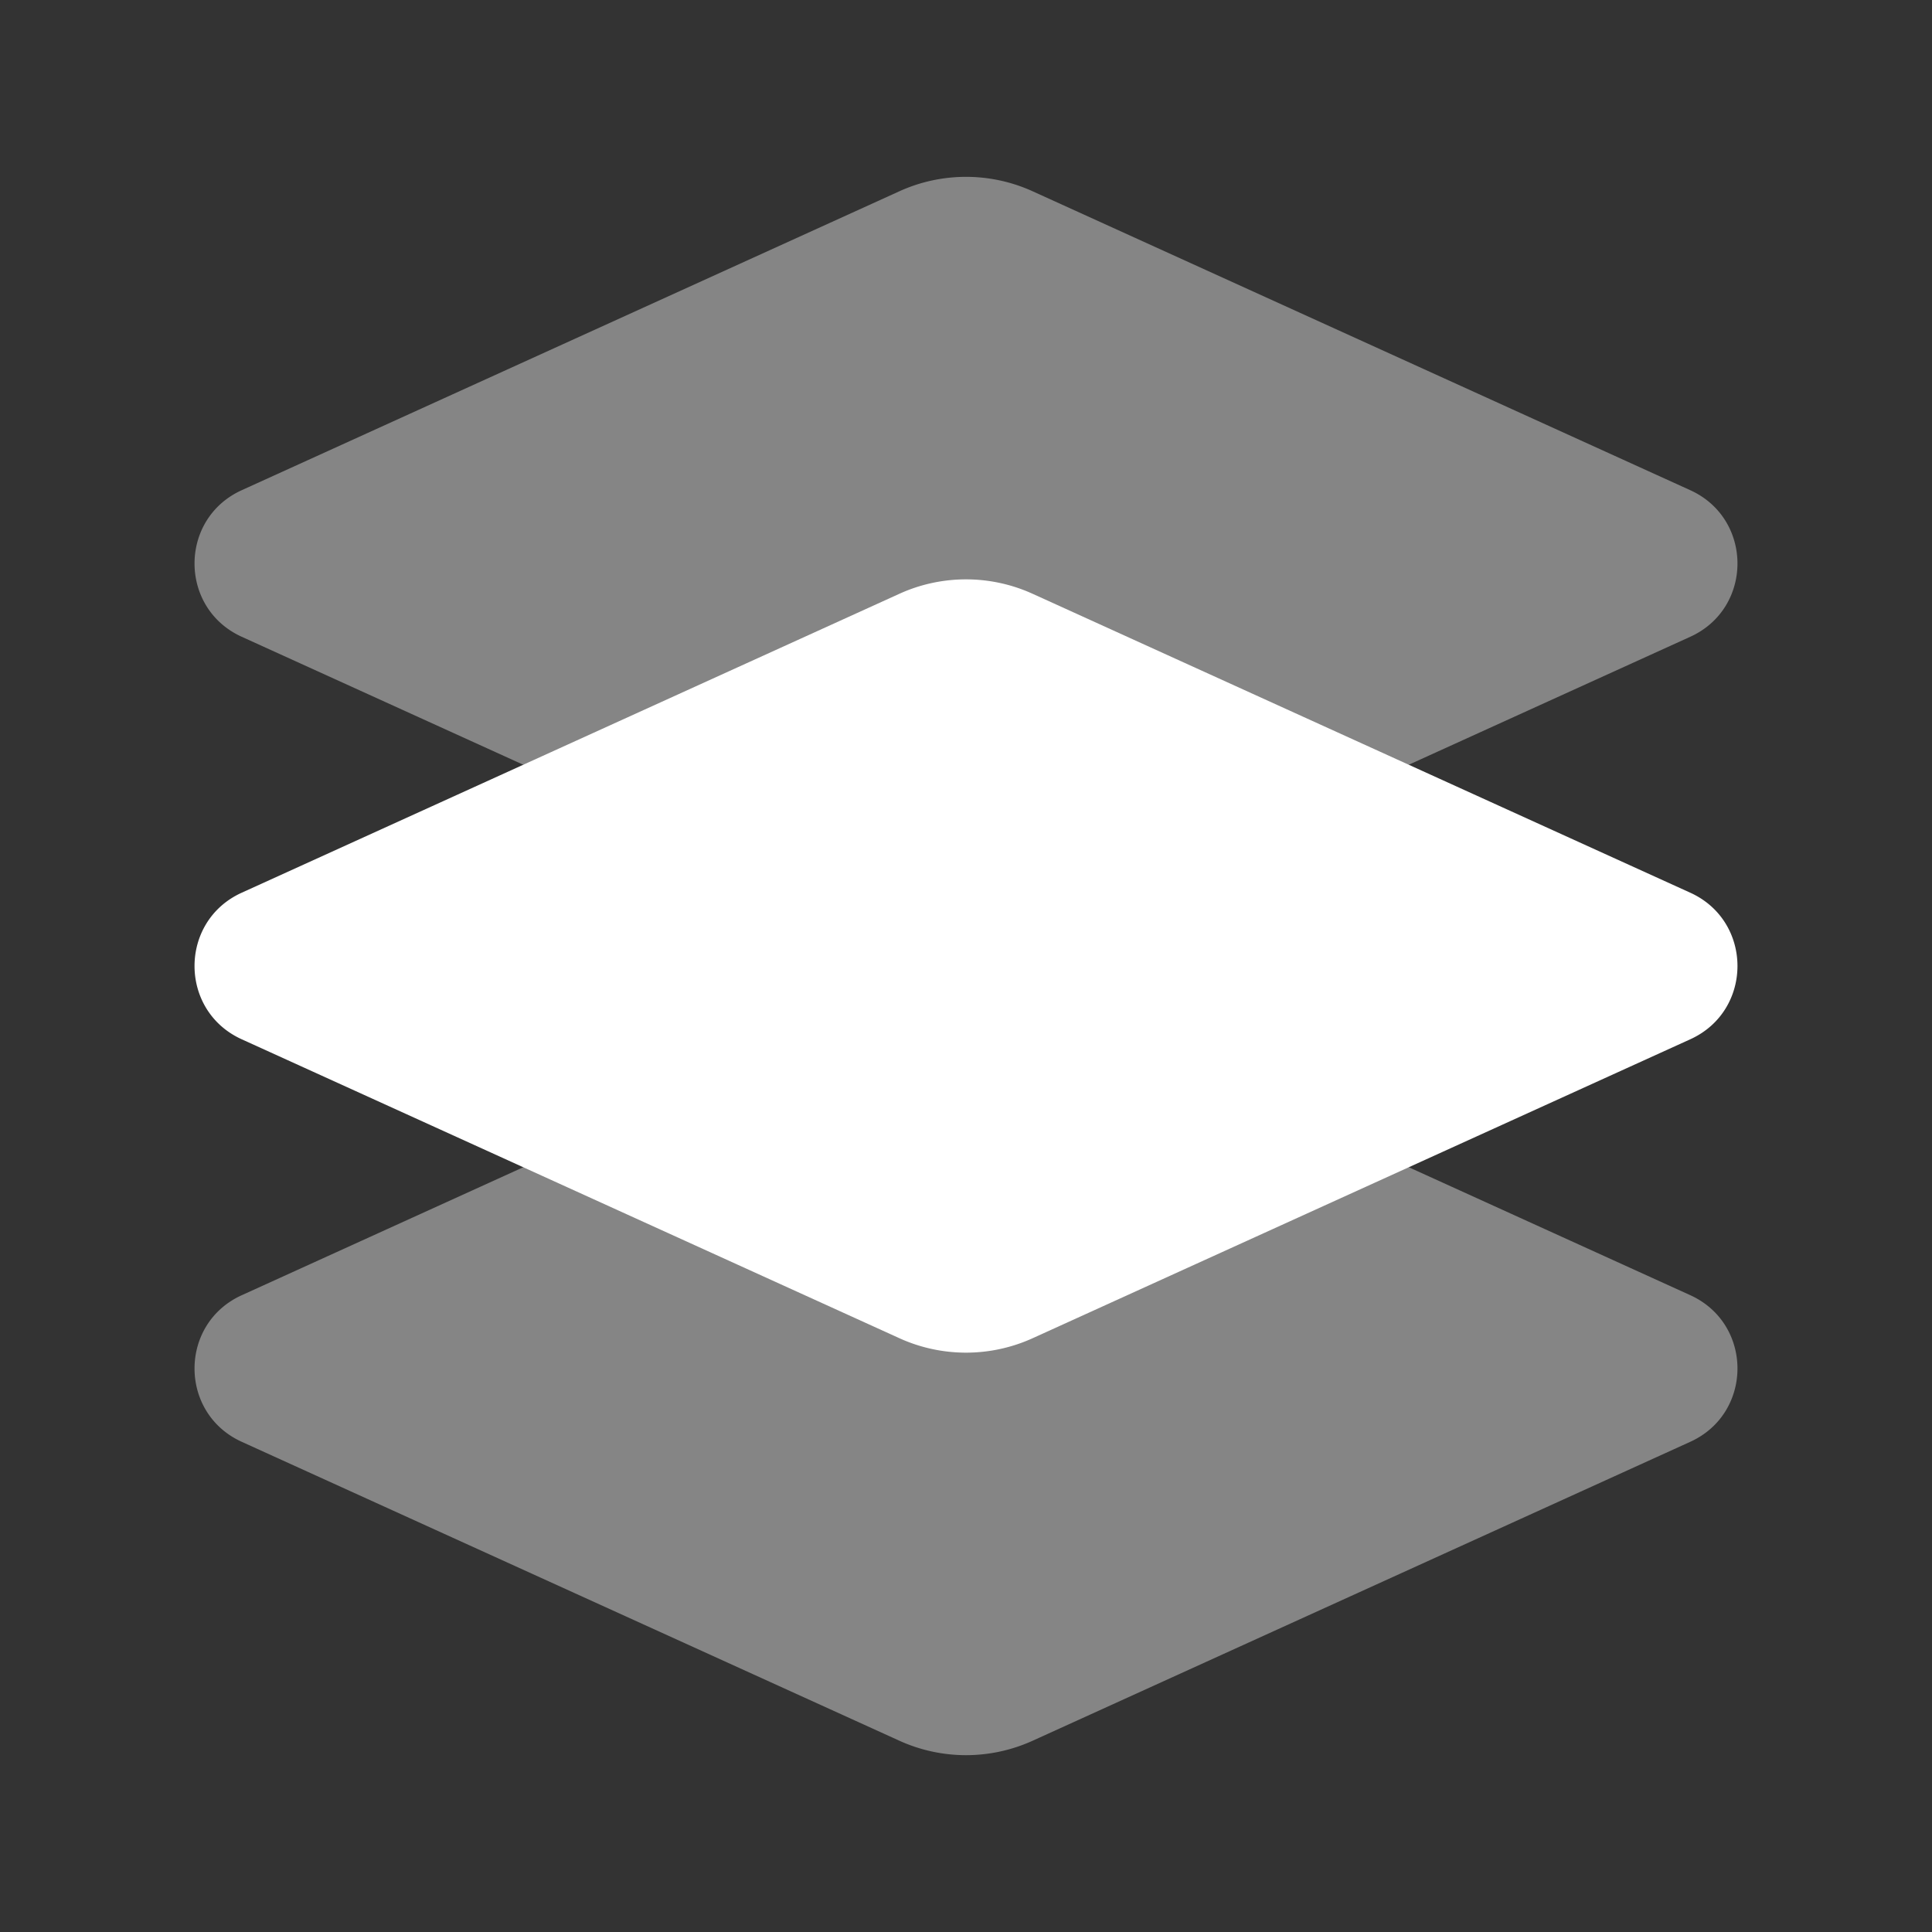
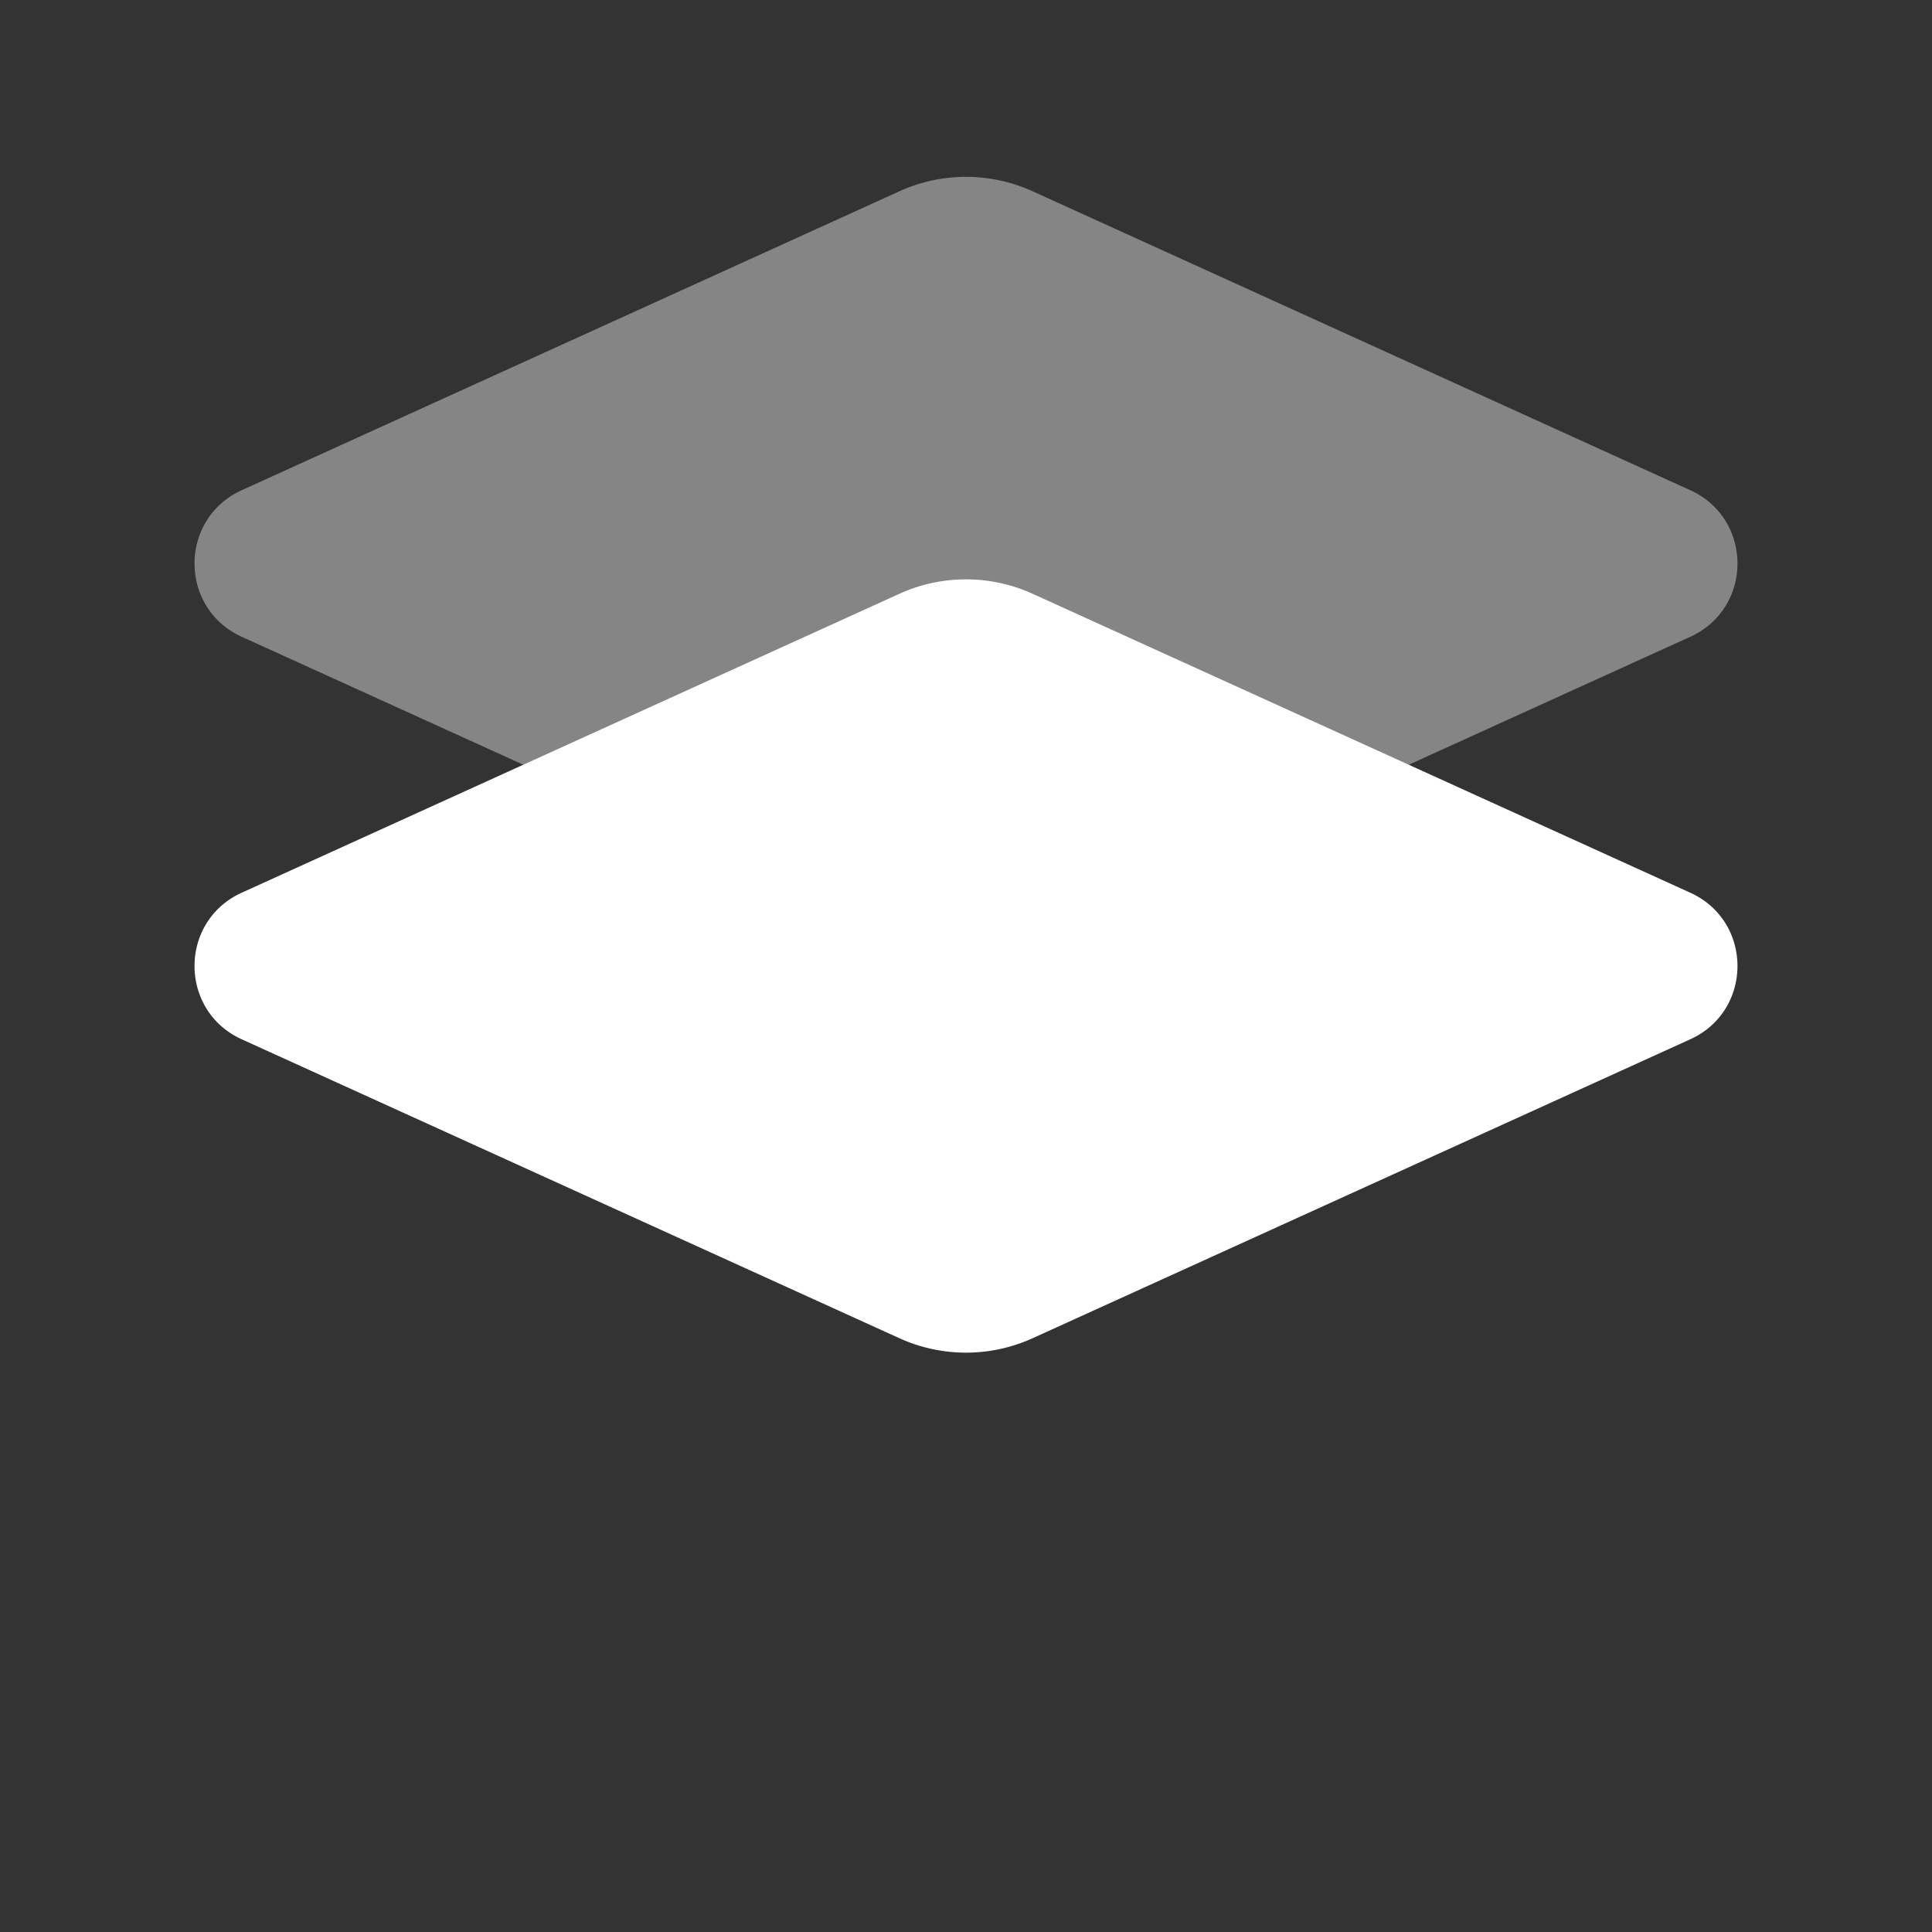
<svg xmlns="http://www.w3.org/2000/svg" width="44" height="44" fill="none">
  <rect width="100%" height="100%" fill="#333333" stroke="none" />
-   <path fill="#fff" d="M20.483 39.644 5.505 32.836c-1.433-.652-1.433-2.687 0-3.338l14.978-6.809a3.667 3.667 0 0 1 3.034 0l14.978 6.808c1.433.652 1.433 2.687 0 3.339l-14.977 6.808a3.667 3.667 0 0 1-3.035 0z" opacity=".4" />
  <path fill="#fff" d="M20.483 30.477 5.505 23.669c-1.433-.651-1.433-2.687 0-3.338l14.978-6.808a3.667 3.667 0 0 1 3.034 0l14.978 6.808c1.433.651 1.433 2.687 0 3.338l-14.977 6.808a3.667 3.667 0 0 1-3.035 0z" />
  <path fill="#fff" d="M20.483 21.31 5.505 14.502c-1.433-.651-1.433-2.686 0-3.338l14.978-6.808a3.667 3.667 0 0 1 3.034 0l14.978 6.808c1.433.652 1.433 2.687 0 3.338L23.518 21.31a3.667 3.667 0 0 1-3.035 0z" opacity=".4" />
</svg>